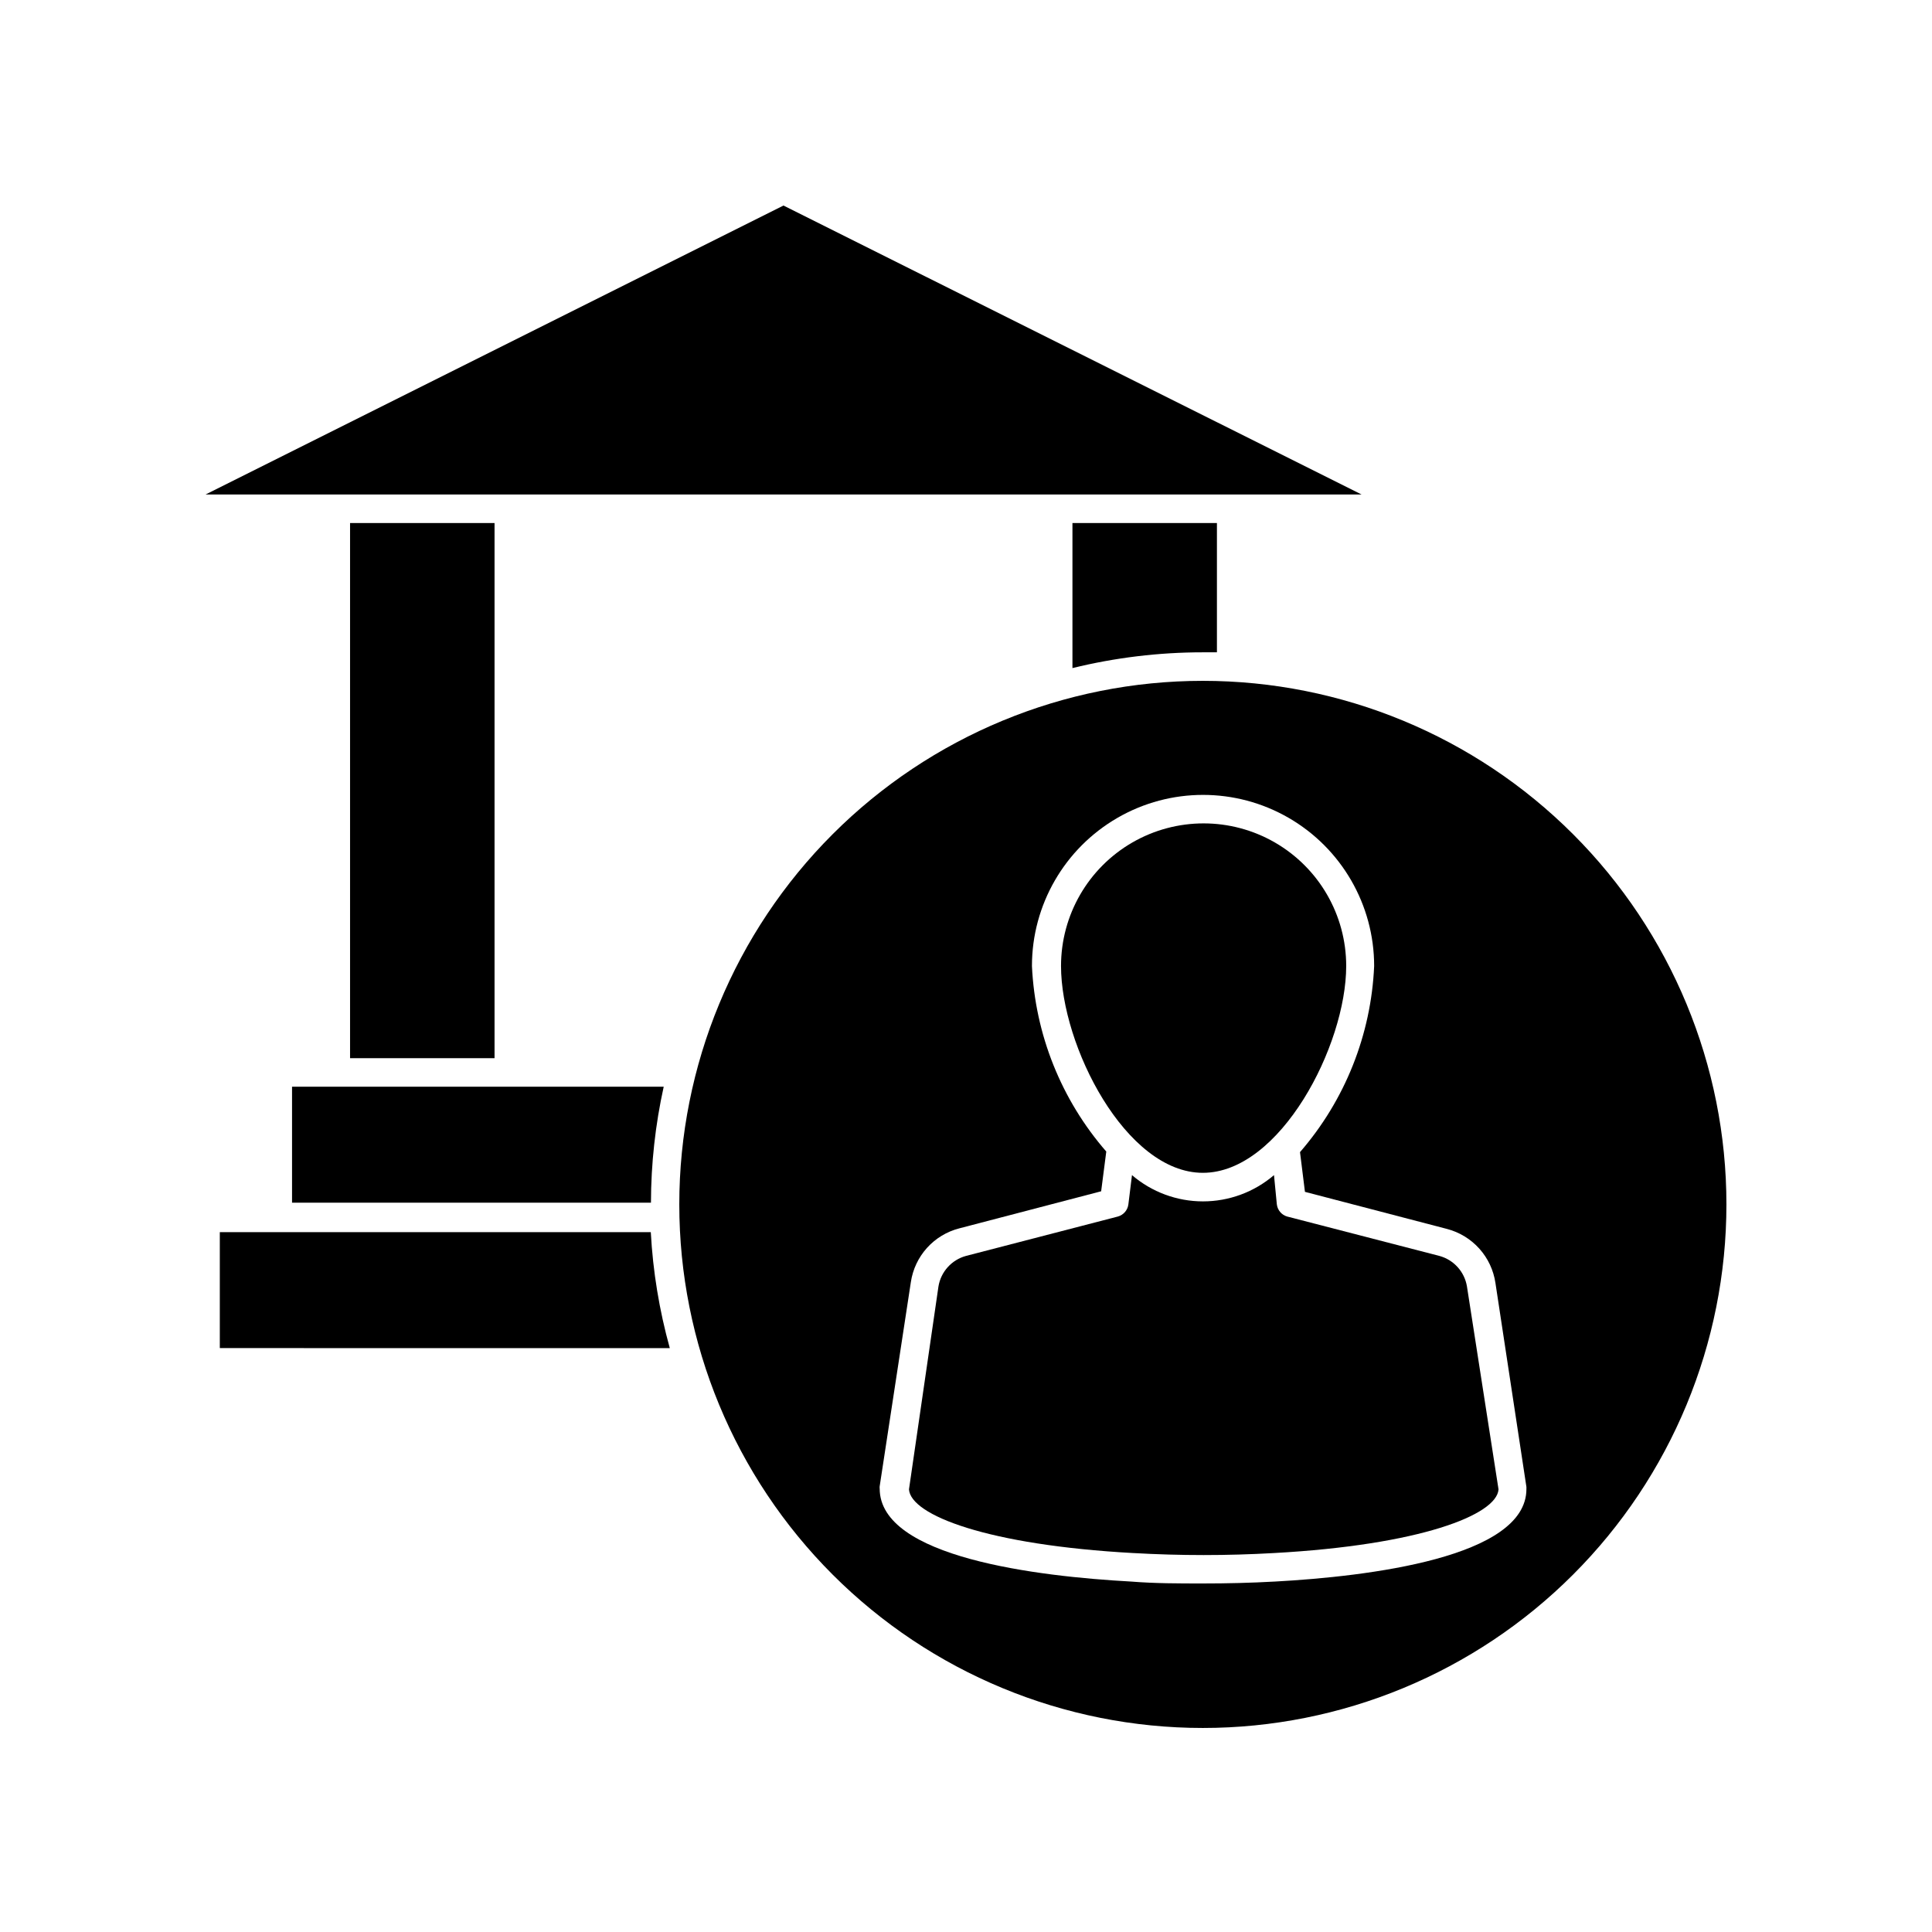
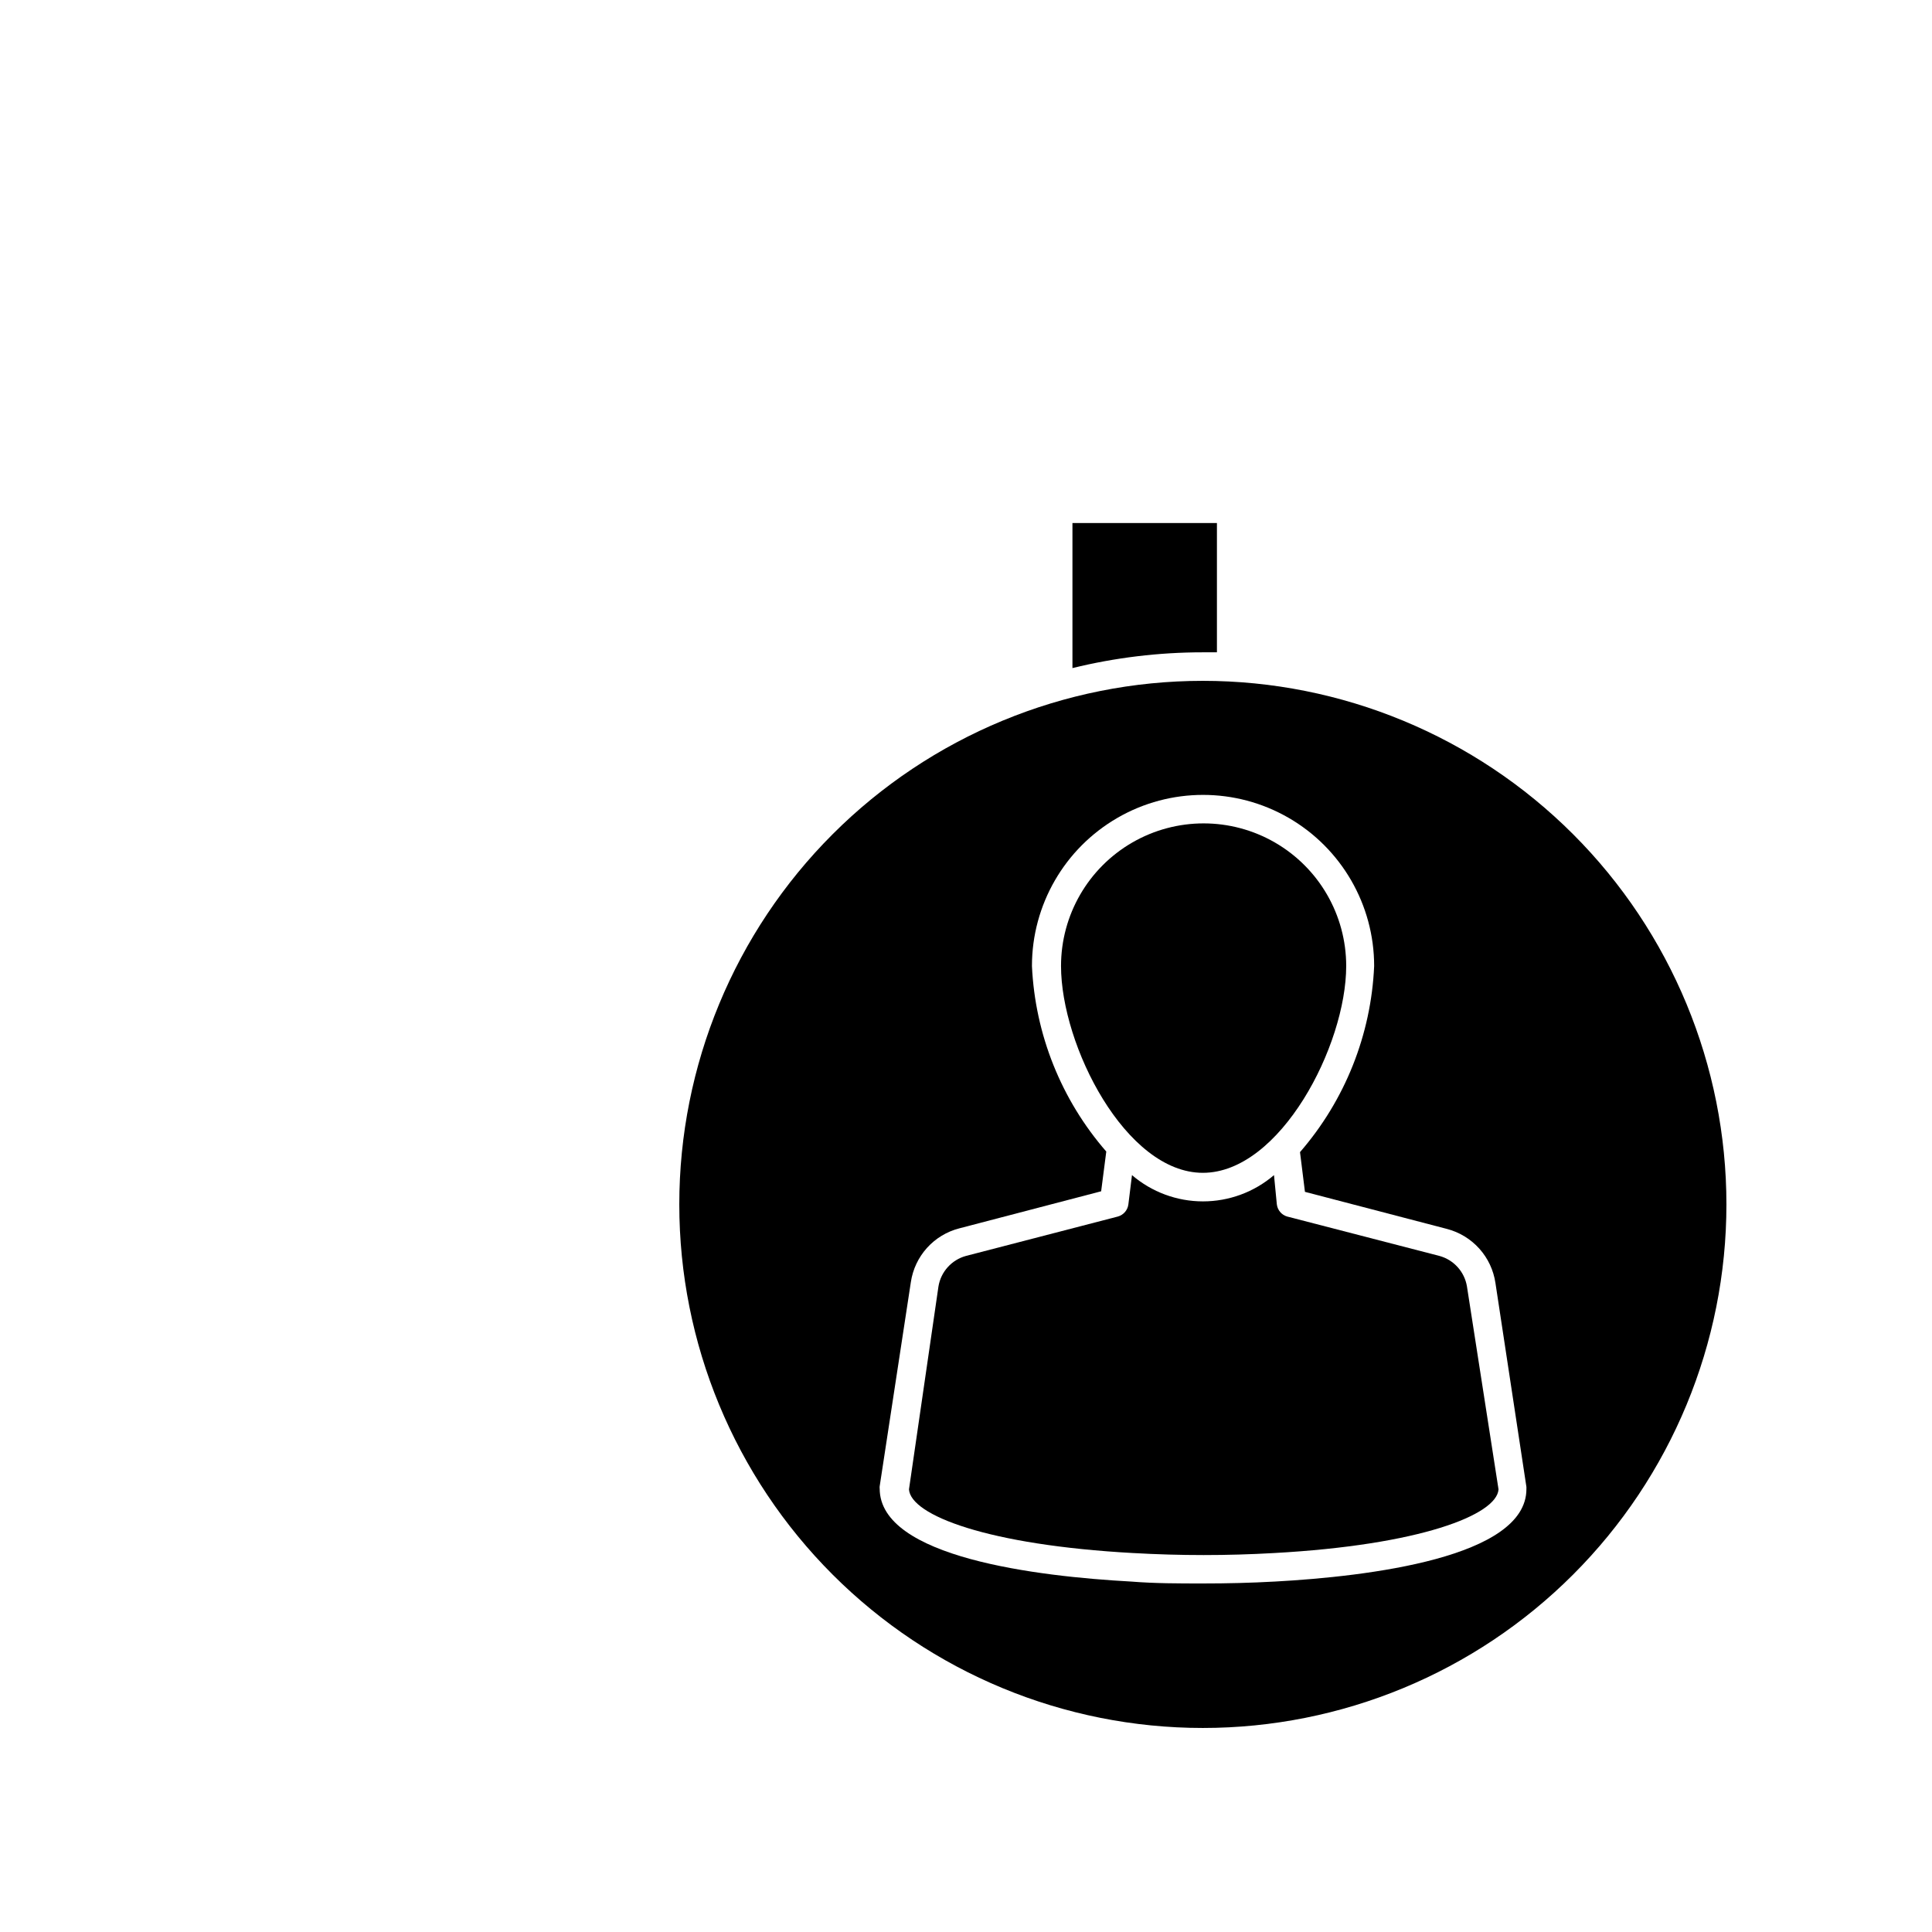
<svg xmlns="http://www.w3.org/2000/svg" fill="#000000" width="800px" height="800px" version="1.1" viewBox="144 144 512 512">
  <g>
-     <path d="m236.77 282.61h38.289v141.82h-38.289z" />
    <path d="m428.21 321.05c11.312-2.777 22.914-4.18 34.562-4.18h3.727v-34.262h-38.289z" />
-     <path d="m217.62 470.53h-15.367v30.73l119.25 0.004c-2.785-10.031-4.477-20.336-5.035-30.734z" />
-     <path d="m319.89 431.99h-98.496v30.73h95.117c0.02-10.336 1.152-20.641 3.379-30.73z" />
-     <path d="m275.05 275.05h229.79l-153.21-76.578-153.16 76.578z" />
    <path d="m462.77 324.43c-36.797 0-72.09 14.621-98.109 40.641-26.023 26.02-40.641 61.312-40.641 98.109 0 36.801 14.617 72.09 40.641 98.109 26.02 26.023 61.312 40.641 98.109 40.641 36.797 0 72.09-14.617 98.109-40.641 26.02-26.02 40.641-61.309 40.641-98.109 0-36.797-14.621-72.09-40.641-98.109-26.02-26.02-61.312-40.641-98.109-40.641zm18.992 238.7c-6.195 0.352-12.594 0.504-18.992 0.504-6.398 0-12.746 0-18.992-0.504-24.887-1.359-66.652-6.398-66.652-24.637l-0.004 0.004c-0.023-0.199-0.023-0.402 0-0.605l8.262-54.109c0.5-3.379 1.984-6.531 4.269-9.07 2.289-2.535 5.269-4.34 8.578-5.188l37.586-9.824 1.359-10.531v0.004c-11.918-13.707-18.859-31.031-19.699-49.172 0-16.199 8.641-31.168 22.672-39.27 14.027-8.102 31.312-8.102 45.344 0 14.027 8.102 22.672 23.07 22.672 39.27-0.793 18.188-7.719 35.57-19.648 49.32l1.309 10.531 37.633 9.824c3.309 0.863 6.293 2.68 8.578 5.223 2.281 2.543 3.769 5.703 4.269 9.086l8.211 54.059v0.605c-0.047 18.086-41.812 23.125-66.754 24.484z" />
    <path d="m525.45 476.83-40.305-10.43v0.004c-1.488-0.418-2.582-1.691-2.769-3.227l-0.754-7.758c-5.242 4.492-11.918 6.961-18.82 6.961s-13.574-2.469-18.816-6.961l-0.957 7.758c-0.195 1.551-1.312 2.824-2.82 3.227l-40.203 10.426c-3.816 1.039-6.676 4.211-7.309 8.113l-7.809 53.758c0.453 6.852 20.859 14.762 59.5 16.879v-0.004c12.387 0.707 24.797 0.707 37.184 0 38.641-2.117 59.098-10.078 59.551-16.879l-8.363-53.754c-0.633-3.902-3.492-7.074-7.309-8.113z" />
    <path d="m462.77 454.81c20.504 0 37.988-33.754 37.988-54.812 0-13.5-7.203-25.977-18.895-32.727-11.691-6.75-26.094-6.75-37.785 0-11.691 6.75-18.895 19.227-18.895 32.727 0 21.059 17.133 54.812 37.586 54.812z" />
  </g>
</svg>